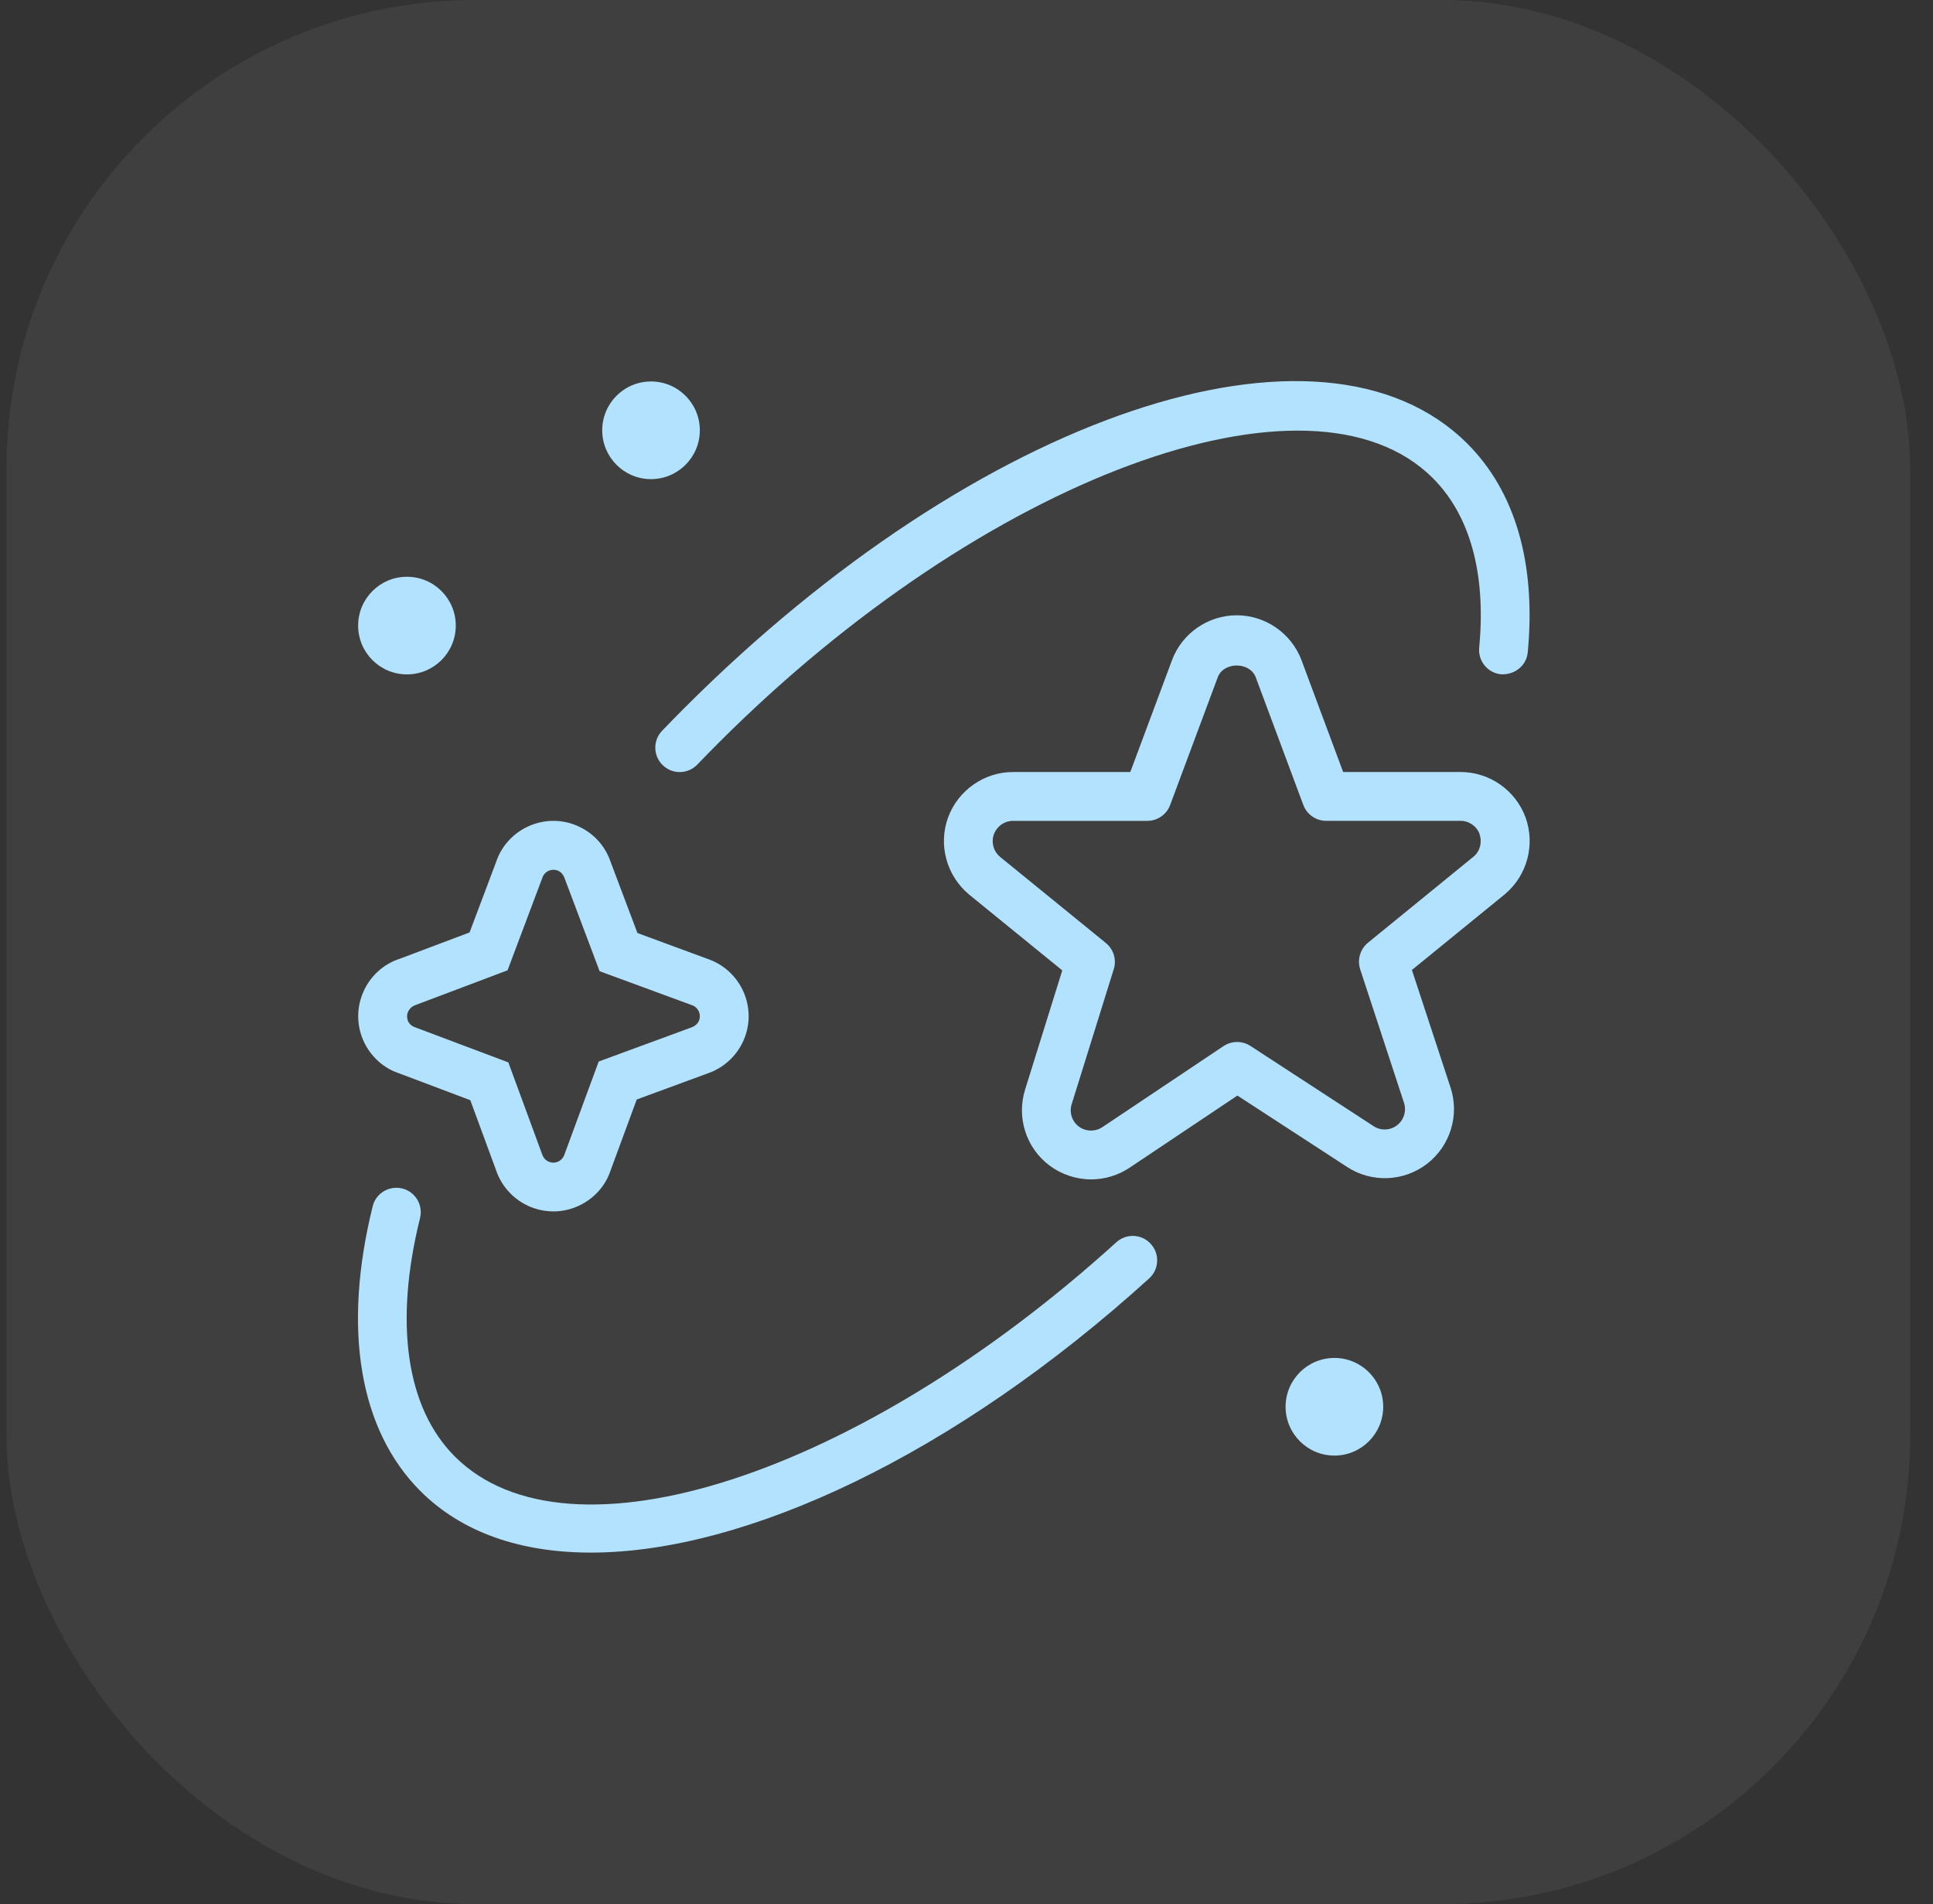
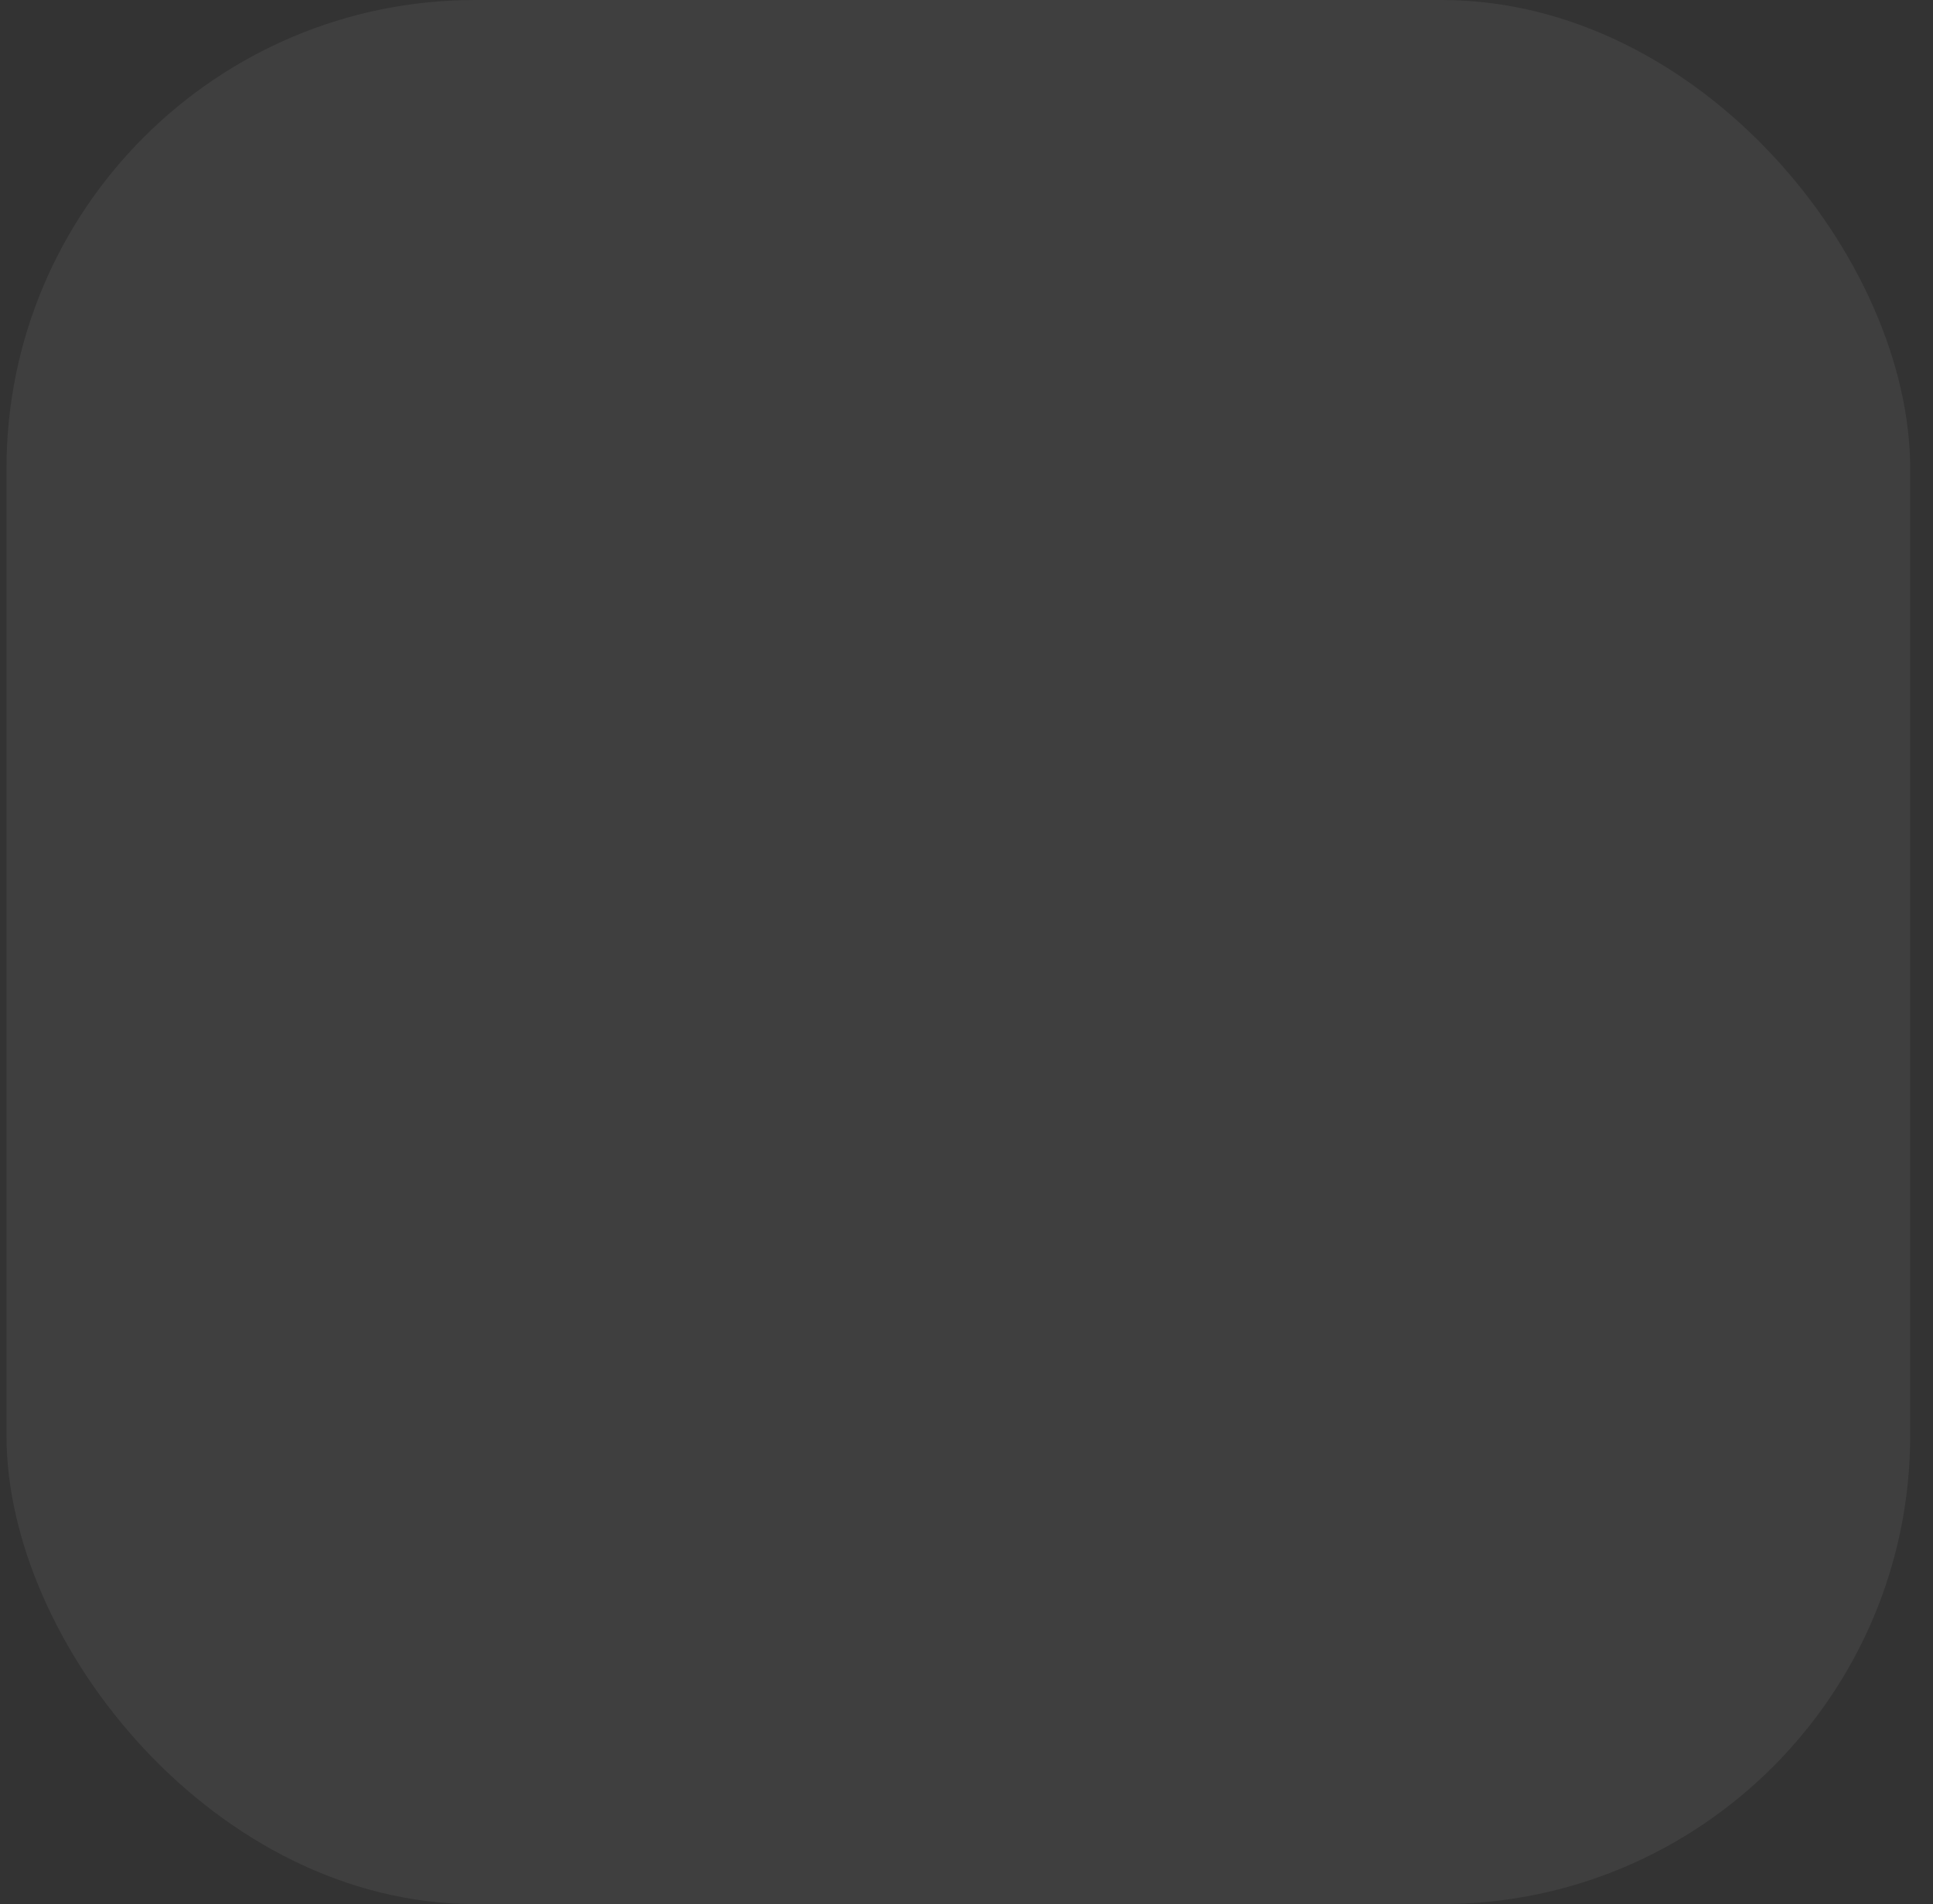
<svg xmlns="http://www.w3.org/2000/svg" width="66" height="65" viewBox="0 0 66 65" fill="none">
  <rect x="0" y="0" width="66" height="65" fill="#333333" stroke="none" />
  <rect x="0.221" width="65" height="65" rx="16" fill="white" fill-opacity="0.06" />
  <g clip-path="url(#clip0_4004_195)">
    <path d="M12.228 21.356C12.228 20.436 12.973 19.689 13.895 19.689C14.817 19.689 15.562 20.436 15.562 21.356C15.562 22.276 14.815 23.022 13.895 23.022C12.975 23.022 12.228 22.276 12.228 21.356ZM45.562 46.356C44.642 46.356 43.895 47.102 43.895 48.022C43.895 48.942 44.642 49.689 45.562 49.689C46.482 49.689 47.228 48.942 47.228 48.022C47.228 47.102 46.482 46.356 45.562 46.356ZM22.228 16.356C23.148 16.356 23.895 15.609 23.895 14.689C23.895 13.769 23.148 13.022 22.228 13.022C21.308 13.022 20.562 13.769 20.562 14.689C20.562 15.609 21.308 16.356 22.228 16.356ZM51.388 30.521L48.208 33.112L49.525 37.119C49.84 38.067 49.518 39.117 48.725 39.729C47.93 40.341 46.832 40.384 45.997 39.837L42.25 37.399L38.57 39.861C38.178 40.122 37.725 40.261 37.255 40.261C36.745 40.261 36.242 40.092 35.837 39.789C35.038 39.194 34.7 38.149 35.002 37.191L36.27 33.126L33.075 30.526C32.308 29.876 32.032 28.824 32.373 27.901C32.715 26.977 33.605 26.354 34.59 26.354H38.593L40.015 22.541C40.355 21.622 41.245 21.004 42.227 21.004C43.208 21.004 44.097 21.622 44.44 22.541L45.86 26.354H49.87C50.857 26.354 51.747 26.976 52.087 27.902C52.425 28.832 52.145 29.882 51.39 30.519L51.388 30.521ZM50.52 28.474C50.42 28.202 50.158 28.021 49.867 28.021H45.282C44.933 28.021 44.622 27.804 44.5 27.479L42.877 23.124C42.677 22.584 41.777 22.582 41.577 23.124L39.953 27.481C39.832 27.806 39.52 28.022 39.172 28.022H34.588C34.298 28.022 34.037 28.206 33.937 28.477C33.837 28.749 33.918 29.057 34.14 29.246L37.758 32.191C38.023 32.406 38.13 32.761 38.028 33.084L36.592 37.691C36.502 37.974 36.6 38.281 36.835 38.457C37.067 38.631 37.395 38.641 37.64 38.477L41.775 35.711C42.053 35.526 42.413 35.524 42.693 35.704L46.9 38.444C47.147 38.606 47.468 38.594 47.703 38.411C47.935 38.232 48.03 37.922 47.937 37.644L46.442 33.089C46.335 32.761 46.442 32.401 46.707 32.182L50.32 29.237C50.532 29.059 50.615 28.749 50.515 28.476L50.52 28.474ZM22.607 24.946C22.288 25.277 22.298 25.806 22.632 26.124C22.793 26.279 23.002 26.356 23.208 26.356C23.427 26.356 23.647 26.269 23.81 26.099C24.053 25.847 24.298 25.594 24.548 25.346C33.6 16.296 44.765 12.162 48.925 16.324C50.198 17.597 50.745 19.597 50.505 22.109C50.462 22.567 50.797 22.976 51.255 23.019C51.715 23.042 52.12 22.726 52.163 22.269C52.452 19.246 51.74 16.782 50.103 15.147C45.135 10.182 33.393 14.142 23.37 24.167C23.112 24.426 22.857 24.684 22.607 24.946ZM38.117 42.406C29.323 50.382 19.403 53.594 15.53 49.721C13.873 48.064 13.45 45.172 14.342 41.579C14.452 41.132 14.18 40.681 13.733 40.571C13.288 40.464 12.833 40.732 12.725 41.179C11.688 45.362 12.268 48.814 14.353 50.899C15.775 52.322 17.787 53.001 20.172 53.001C25.468 53.001 32.612 49.651 39.237 43.641C39.578 43.331 39.603 42.804 39.293 42.464C38.983 42.122 38.458 42.097 38.117 42.407V42.406ZM13.637 32.734L16.033 31.831L16.947 29.404C17.142 28.819 17.63 28.332 18.24 28.129C18.76 27.956 19.318 27.992 19.813 28.239C20.307 28.484 20.677 28.907 20.852 29.432L21.765 31.851L24.167 32.736C25.237 33.104 25.815 34.271 25.455 35.342C25.25 35.956 24.762 36.442 24.152 36.646L21.74 37.534L20.843 39.967C20.677 40.467 20.308 40.891 19.813 41.136C19.523 41.281 19.212 41.354 18.897 41.354C18.675 41.354 18.453 41.319 18.238 41.246C17.63 41.044 17.142 40.557 16.937 39.946L16.058 37.557L13.61 36.634C13.03 36.442 12.542 35.956 12.337 35.344C11.977 34.266 12.56 33.092 13.638 32.732L13.637 32.734ZM13.915 34.817C13.953 34.934 14.048 35.027 14.165 35.066L17.357 36.267L18.507 39.394C18.553 39.536 18.647 39.629 18.765 39.667C18.903 39.717 19.015 39.674 19.07 39.647C19.125 39.619 19.225 39.552 19.27 39.417L20.442 36.237L23.6 35.076C23.742 35.027 23.835 34.934 23.875 34.816C23.945 34.609 23.832 34.382 23.623 34.312L23.6 34.304L20.473 33.154L19.282 29.992C19.225 29.826 19.127 29.759 19.072 29.732C19.035 29.714 18.973 29.692 18.895 29.692C18.857 29.692 18.815 29.697 18.77 29.712C18.65 29.752 18.557 29.846 18.518 29.964L17.33 33.124L14.2 34.304C13.963 34.384 13.85 34.611 13.92 34.819L13.915 34.817Z" fill="#B3E2FF" />
  </g>
  <defs>
    <clipPath id="clip0_4004_195">
-       <rect width="40" height="40" fill="white" transform="translate(12.221 13)" />
-     </clipPath>
+       </clipPath>
  </defs>
</svg>